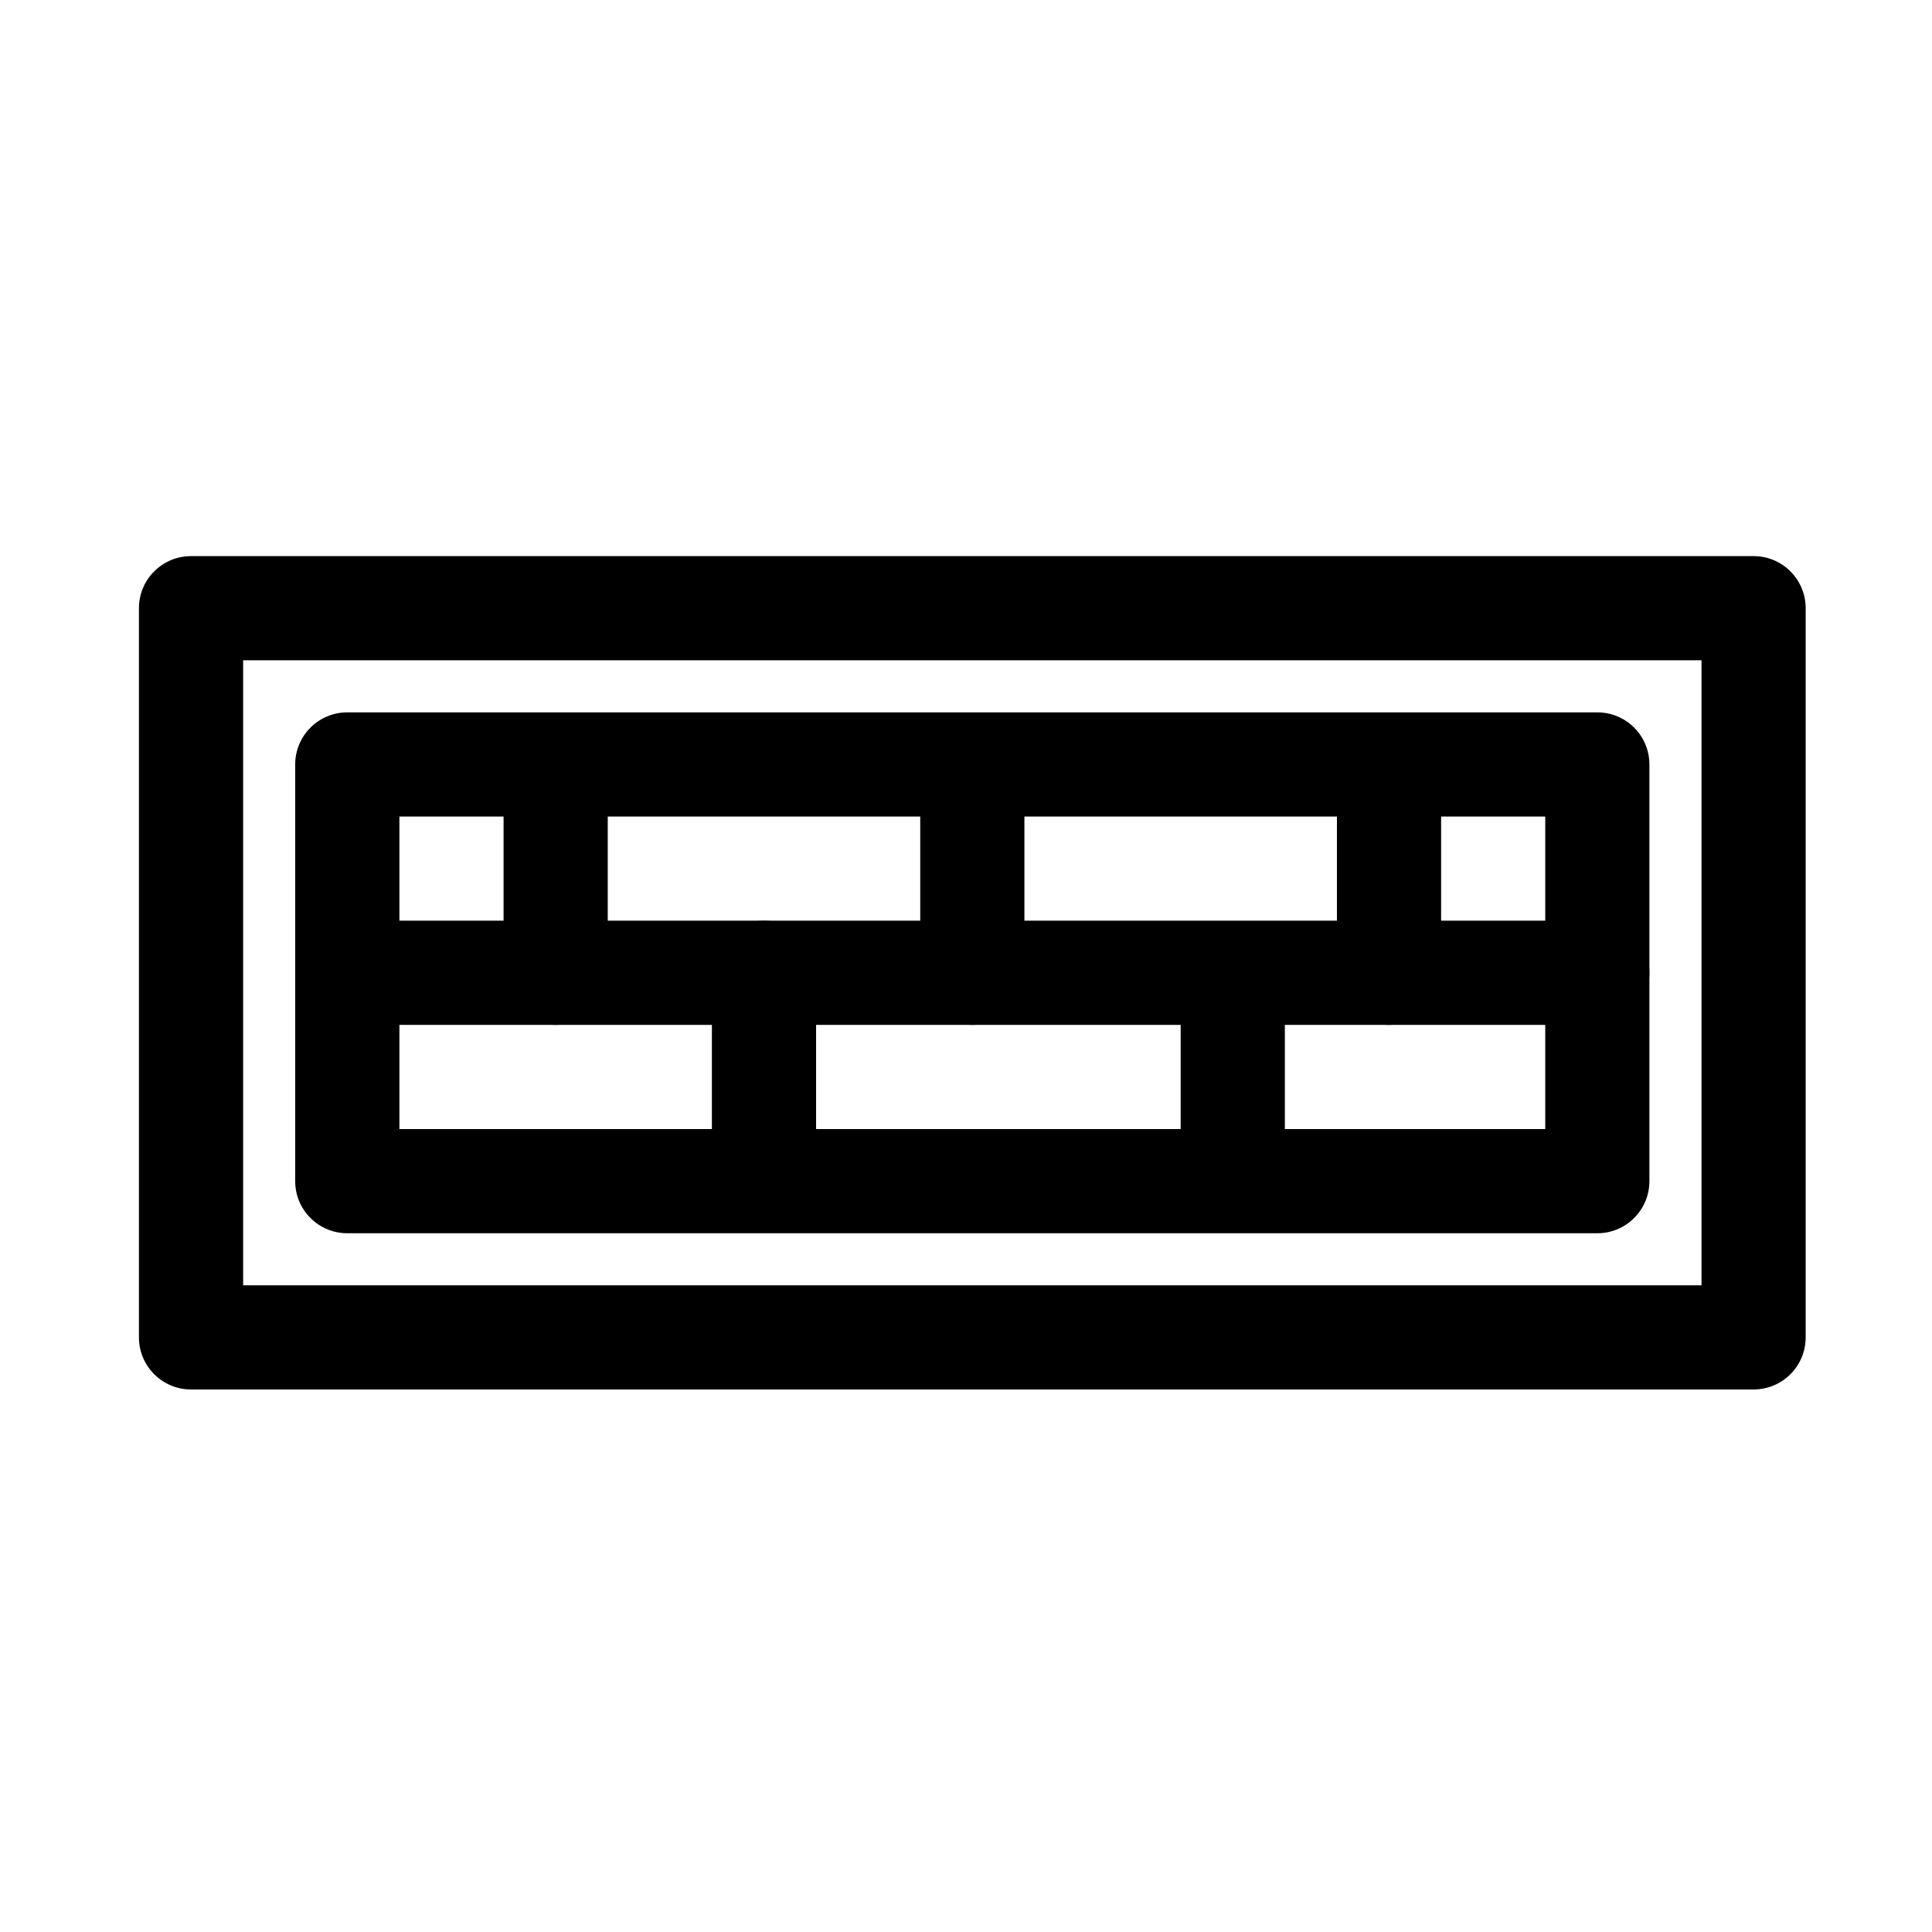
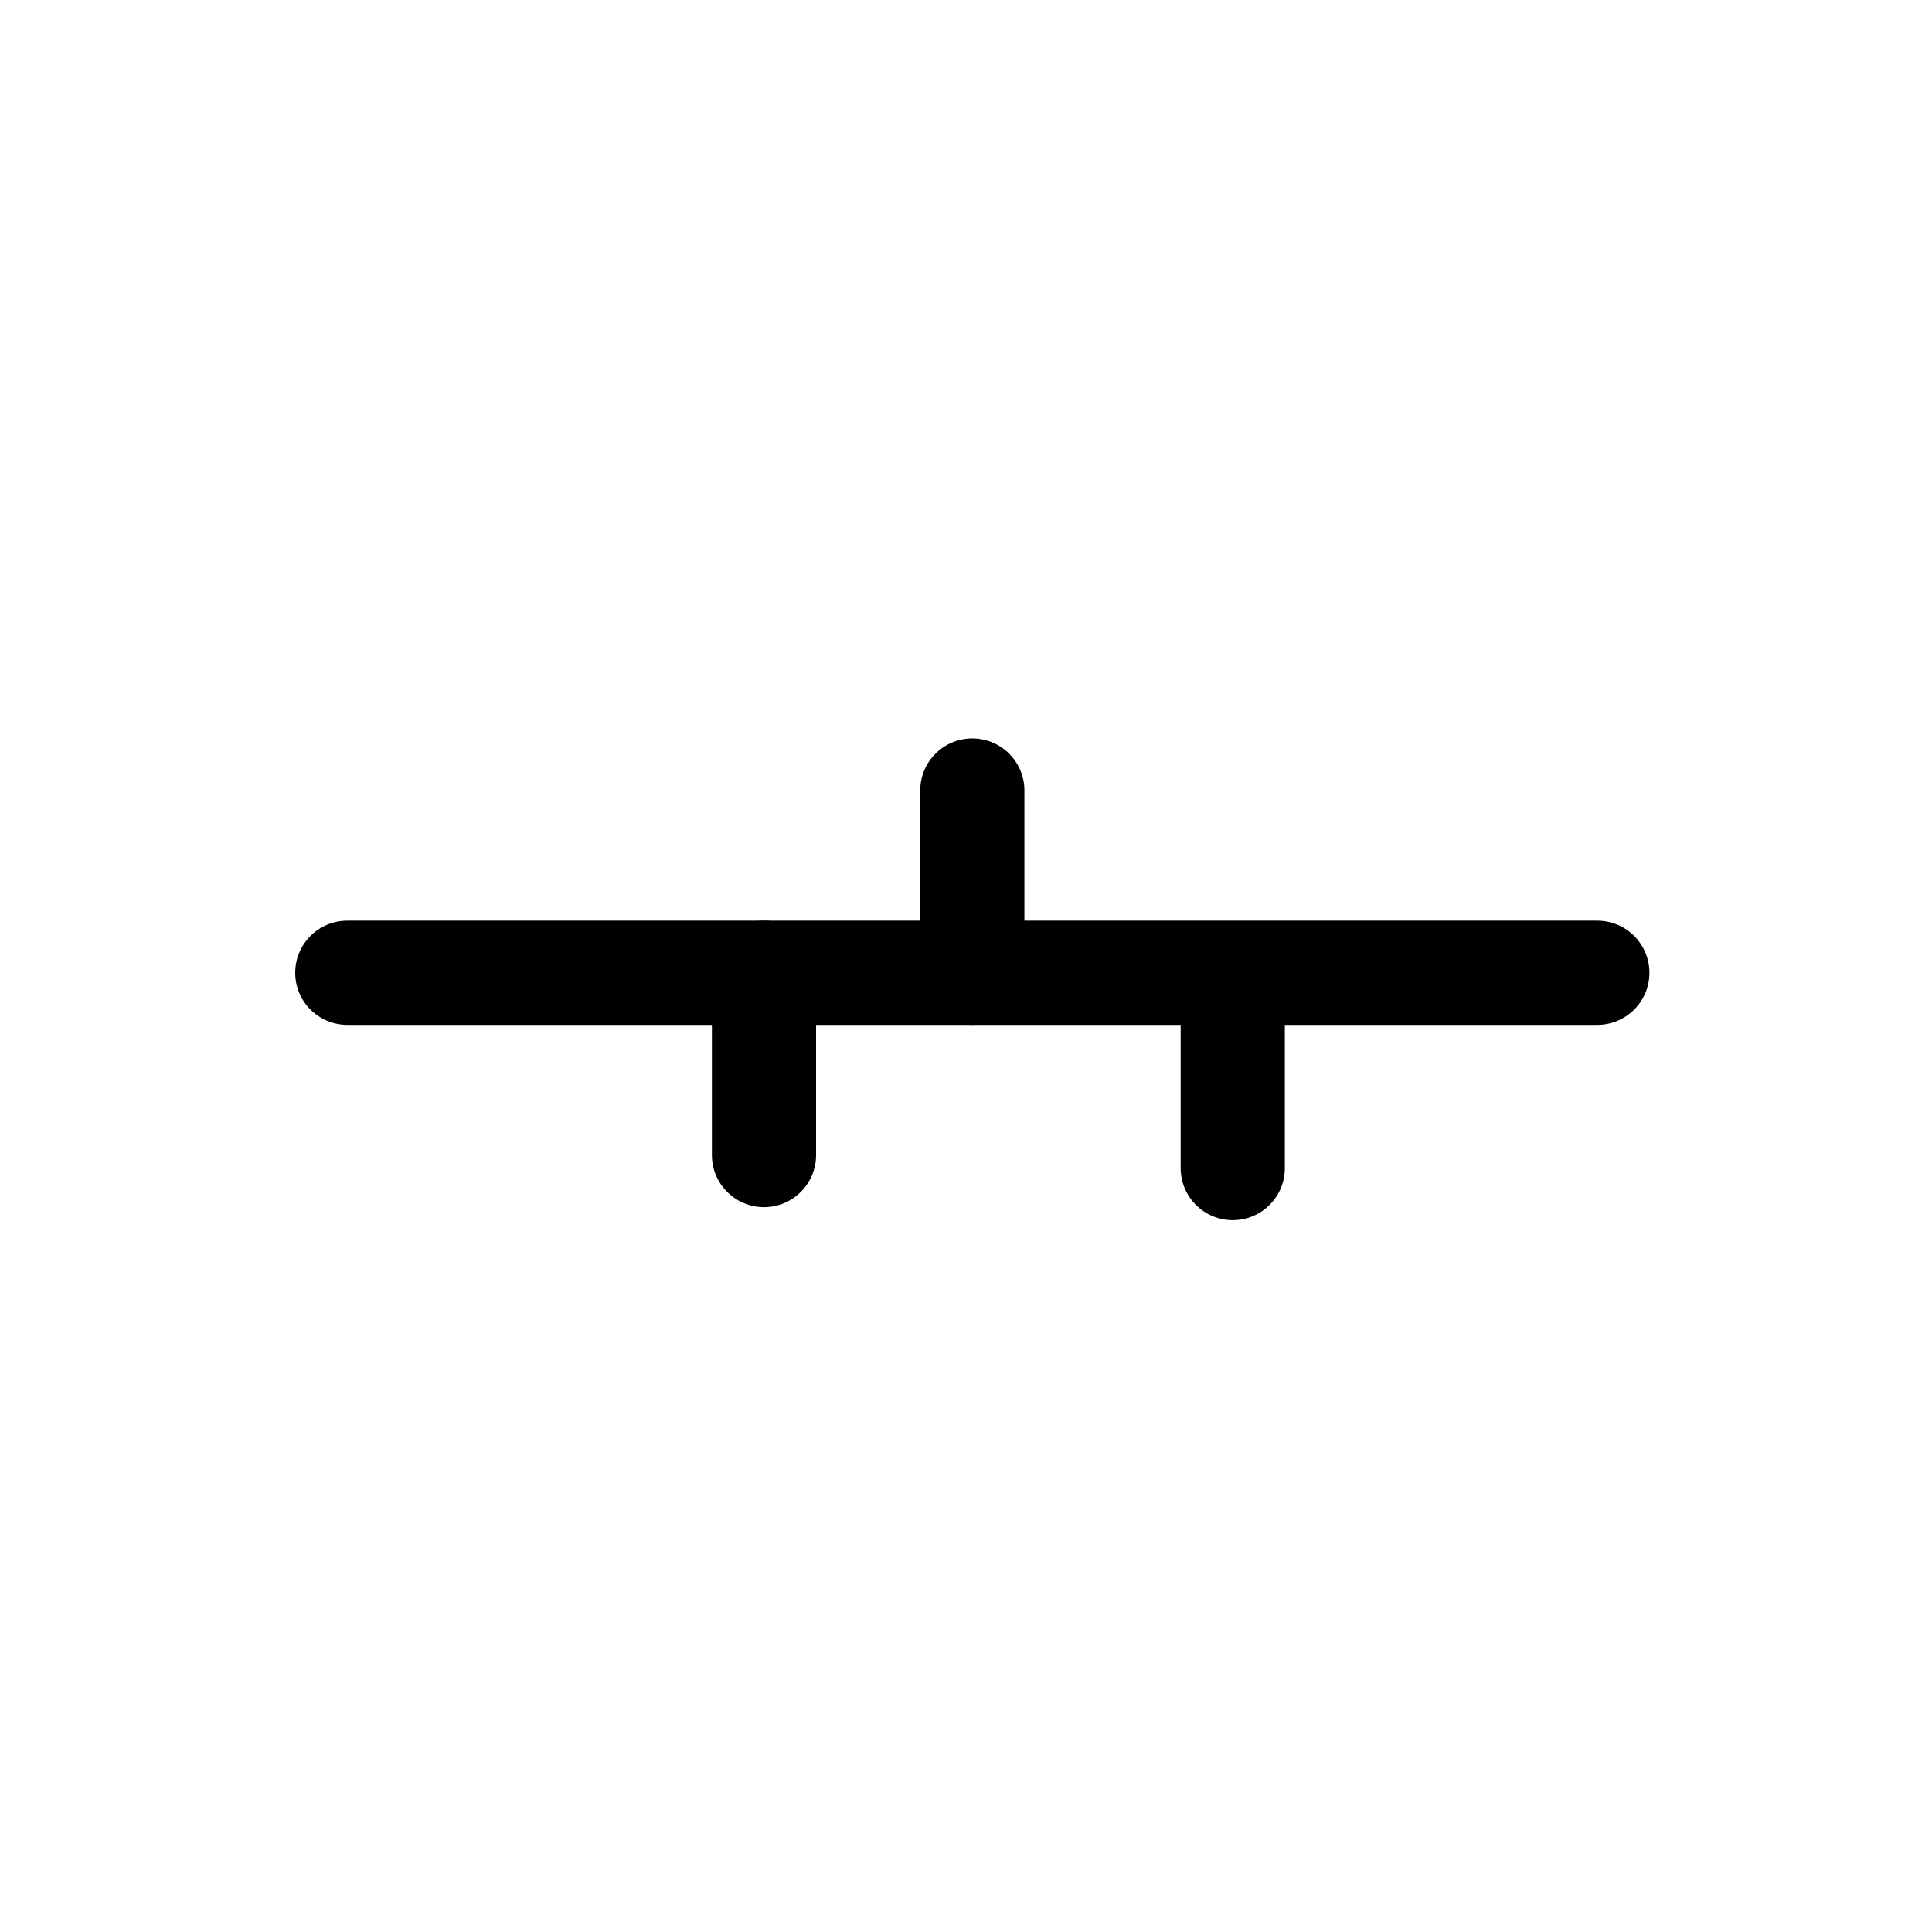
<svg xmlns="http://www.w3.org/2000/svg" fill="#000000" width="800px" height="800px" version="1.1" viewBox="144 144 512 512">
  <g fill-rule="evenodd">
-     <path d="m622.52 305.18c0-7.625-6.176-13.805-13.805-13.805h-414.09c-7.621 0-13.805 6.176-13.805 13.805v193.24c0 7.625 6.184 13.805 13.805 13.805h414.09c7.625 0 13.805-6.176 13.805-13.805zm-27.605 13.805v165.64h-386.48v-165.64z" />
-     <path d="m581.11 346.59c0-7.625-6.176-13.805-13.805-13.805h-331.27c-7.621 0-13.805 6.176-13.805 13.805v110.43c0 7.625 6.184 13.805 13.805 13.805h331.27c7.625 0 13.805-6.176 13.805-13.805zm-27.605 13.805v82.816h-303.66v-82.816z" />
    <path d="m236.04 415.6h331.27c7.621 0 13.805-6.184 13.805-13.805s-6.184-13.805-13.805-13.805h-331.27c-7.621 0-13.805 6.184-13.805 13.805s6.184 13.805 13.805 13.805z" />
-     <path d="m277.45 353.49v48.309c0 7.621 6.184 13.805 13.805 13.805s13.805-6.184 13.805-13.805v-48.309c0-7.621-6.184-13.805-13.805-13.805s-13.805 6.184-13.805 13.805z" />
    <path d="m387.87 353.49v48.309c0 7.621 6.184 13.805 13.805 13.805 7.621 0 13.805-6.184 13.805-13.805v-48.309c0-7.621-6.184-13.805-13.805-13.805-7.621 0-13.805 6.184-13.805 13.805z" />
-     <path d="m498.3 353.49v48.309c0 7.621 6.184 13.805 13.805 13.805 7.621 0 13.805-6.184 13.805-13.805v-48.309c0-7.621-6.184-13.805-13.805-13.805-7.621 0-13.805 6.184-13.805 13.805z" />
    <path d="m456.89 405.25v48.309c0 7.621 6.184 13.805 13.805 13.805s13.805-6.184 13.805-13.805v-48.309c0-7.621-6.184-13.805-13.805-13.805s-13.805 6.184-13.805 13.805z" />
    <path d="m332.66 401.8v48.309c0 7.621 6.184 13.805 13.805 13.805s13.805-6.184 13.805-13.805v-48.309c0-7.621-6.184-13.805-13.805-13.805s-13.805 6.184-13.805 13.805z" />
  </g>
</svg>